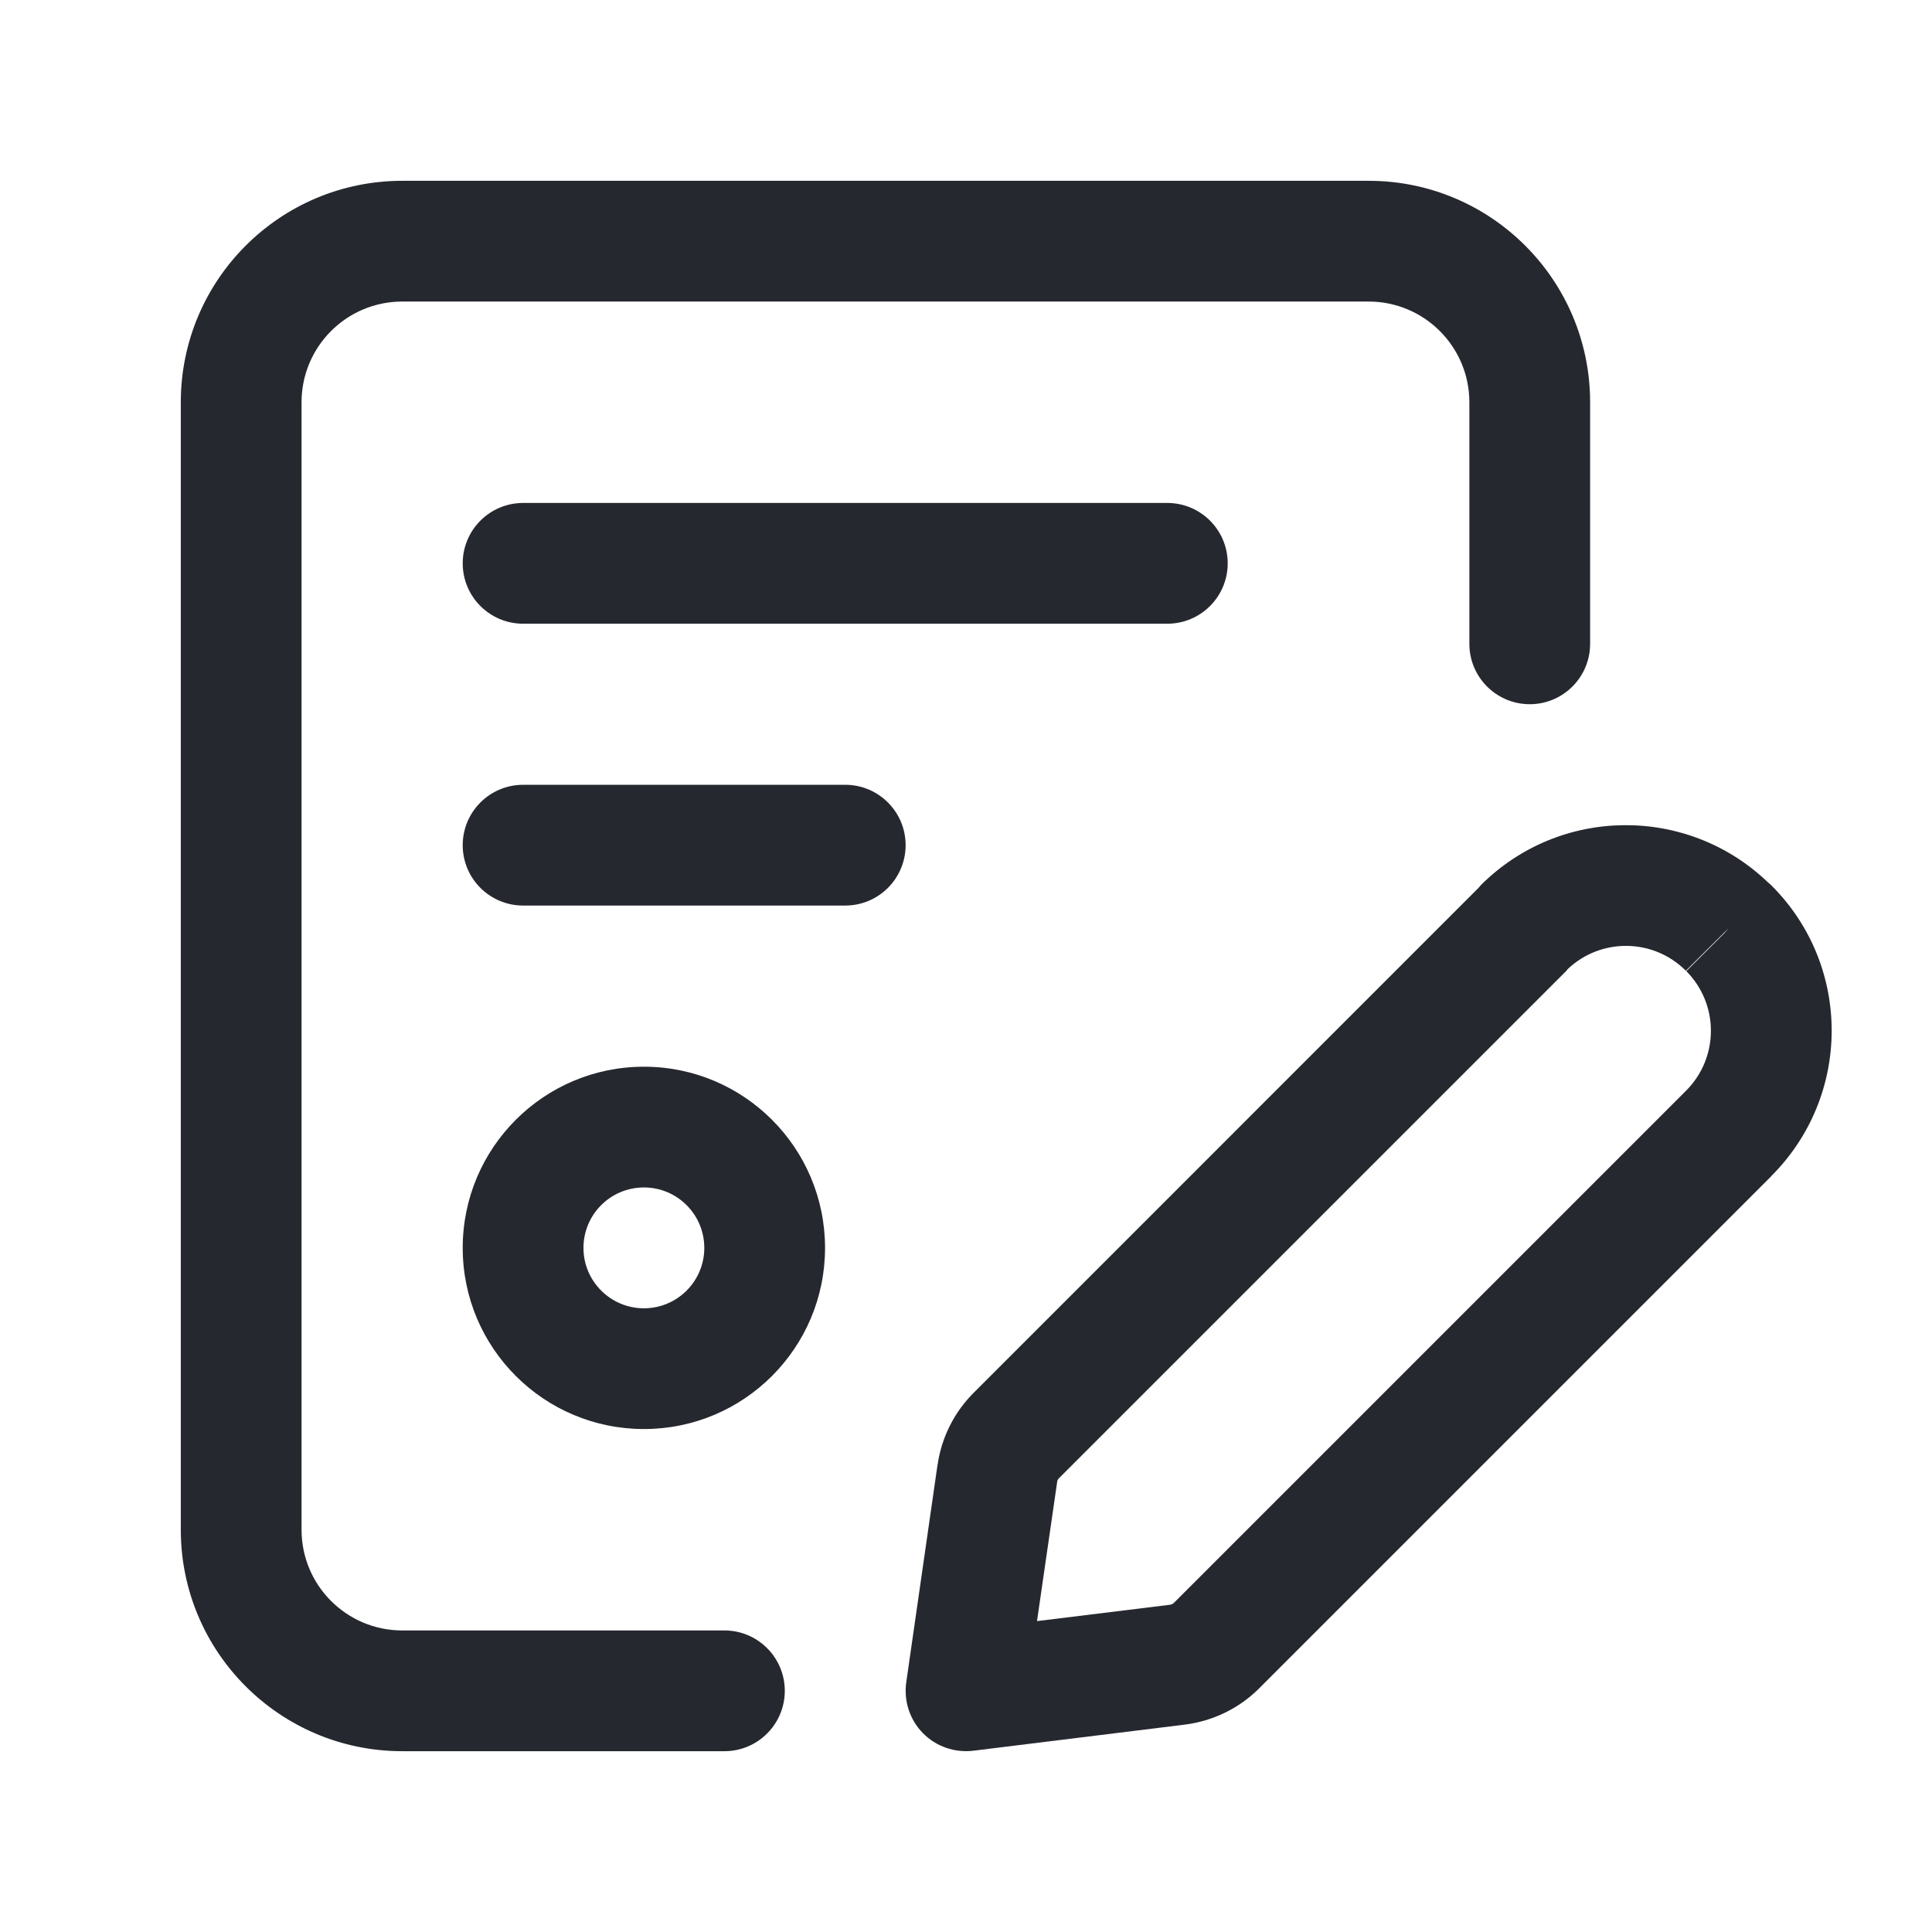
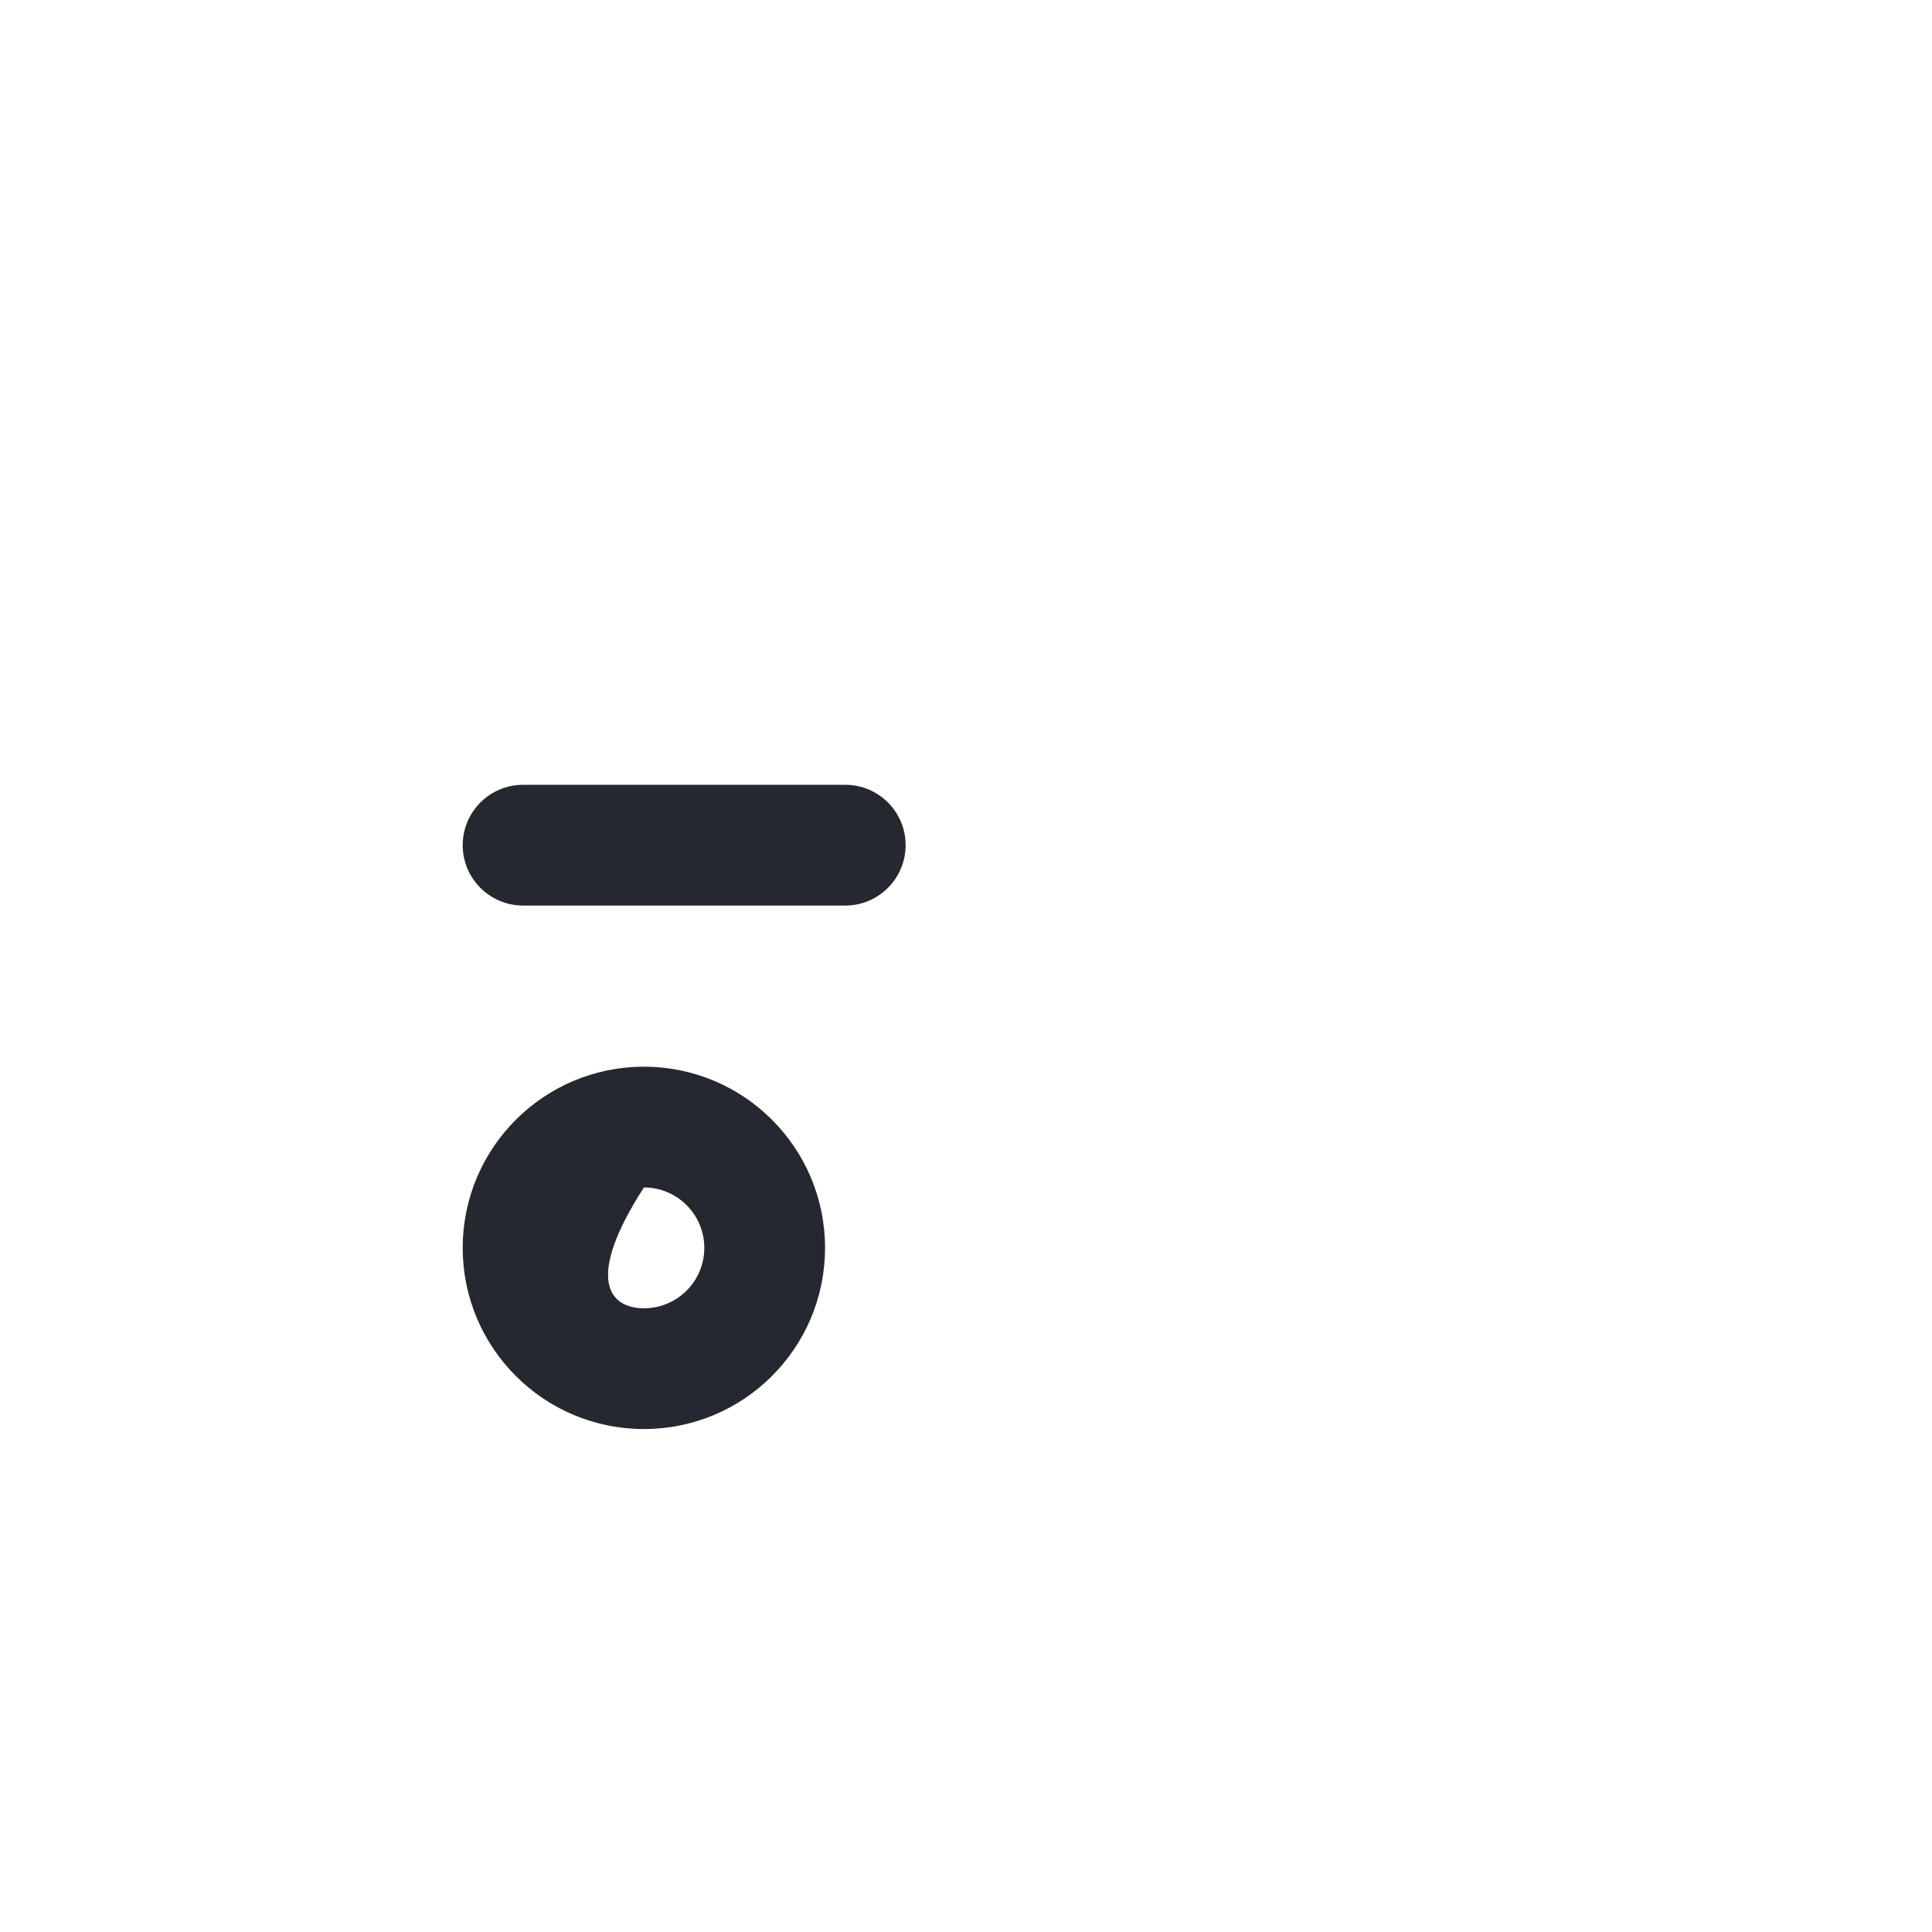
<svg xmlns="http://www.w3.org/2000/svg" width="24" height="24" viewBox="0 0 24 24" fill="none">
-   <path d="M18.253 7.998V4.997C18.253 4.307 17.693 3.746 17.002 3.746H4.997C4.306 3.746 3.746 4.306 3.746 4.997V19.003C3.746 19.694 4.306 20.254 4.997 20.254H8.999C9.413 20.254 9.749 20.59 9.749 21.004C9.749 21.418 9.413 21.754 8.999 21.754H4.997C3.478 21.754 2.246 20.522 2.246 19.003V4.997C2.246 3.478 3.478 2.246 4.997 2.246H17.002C18.521 2.246 19.753 3.478 19.753 4.997V7.998C19.753 8.412 19.417 8.748 19.003 8.748C18.589 8.748 18.253 8.412 18.253 7.998Z" fill="#26282F" />
-   <path d="M18.399 10.992C19.383 10.014 20.963 10.004 21.96 10.959C21.978 10.974 21.995 10.989 22.012 11.006C23.005 12.004 23 13.616 22.003 14.61L22.004 14.611L15.643 20.972C15.394 21.222 15.067 21.38 14.717 21.424L12.092 21.748C11.86 21.776 11.627 21.696 11.464 21.529C11.3 21.362 11.225 21.128 11.258 20.897L11.646 18.198H11.647C11.695 17.858 11.853 17.543 12.097 17.3L18.37 11.026C18.38 11.015 18.389 11.002 18.399 10.992ZM20.942 12.059C20.539 11.654 19.887 11.647 19.474 12.039C19.468 12.045 19.464 12.054 19.458 12.06L13.153 18.365C13.142 18.377 13.134 18.392 13.132 18.408V18.412L12.882 20.138L14.533 19.935C14.552 19.933 14.569 19.924 14.583 19.911L20.944 13.55C21.355 13.14 21.357 12.476 20.948 12.064L21.421 11.592L21.474 11.53L20.942 12.059Z" fill="#26282F" />
-   <path d="M8.749 15.502C8.749 15.087 8.413 14.751 7.999 14.751C7.584 14.751 7.248 15.087 7.248 15.502C7.248 15.916 7.585 16.252 7.999 16.252C8.413 16.252 8.749 15.916 8.749 15.502ZM10.249 15.502C10.249 16.744 9.242 17.752 7.999 17.752C6.756 17.752 5.748 16.744 5.748 15.502C5.748 14.259 6.756 13.251 7.999 13.251C9.242 13.251 10.249 14.259 10.249 15.502Z" fill="#26282F" />
-   <path d="M14.501 6.248C14.915 6.248 15.251 6.584 15.251 6.998C15.251 7.412 14.915 7.748 14.501 7.748H6.498C6.084 7.748 5.748 7.412 5.748 6.998C5.748 6.584 6.084 6.248 6.498 6.248H14.501Z" fill="#26282F" />
+   <path d="M8.749 15.502C8.749 15.087 8.413 14.751 7.999 14.751C7.248 15.916 7.585 16.252 7.999 16.252C8.413 16.252 8.749 15.916 8.749 15.502ZM10.249 15.502C10.249 16.744 9.242 17.752 7.999 17.752C6.756 17.752 5.748 16.744 5.748 15.502C5.748 14.259 6.756 13.251 7.999 13.251C9.242 13.251 10.249 14.259 10.249 15.502Z" fill="#26282F" />
  <path d="M10.5 9.749C10.914 9.749 11.25 10.085 11.25 10.499C11.25 10.913 10.914 11.249 10.5 11.249H6.498C6.084 11.249 5.748 10.914 5.748 10.499C5.748 10.085 6.084 9.749 6.498 9.749H10.5Z" fill="#26282F" />
</svg>